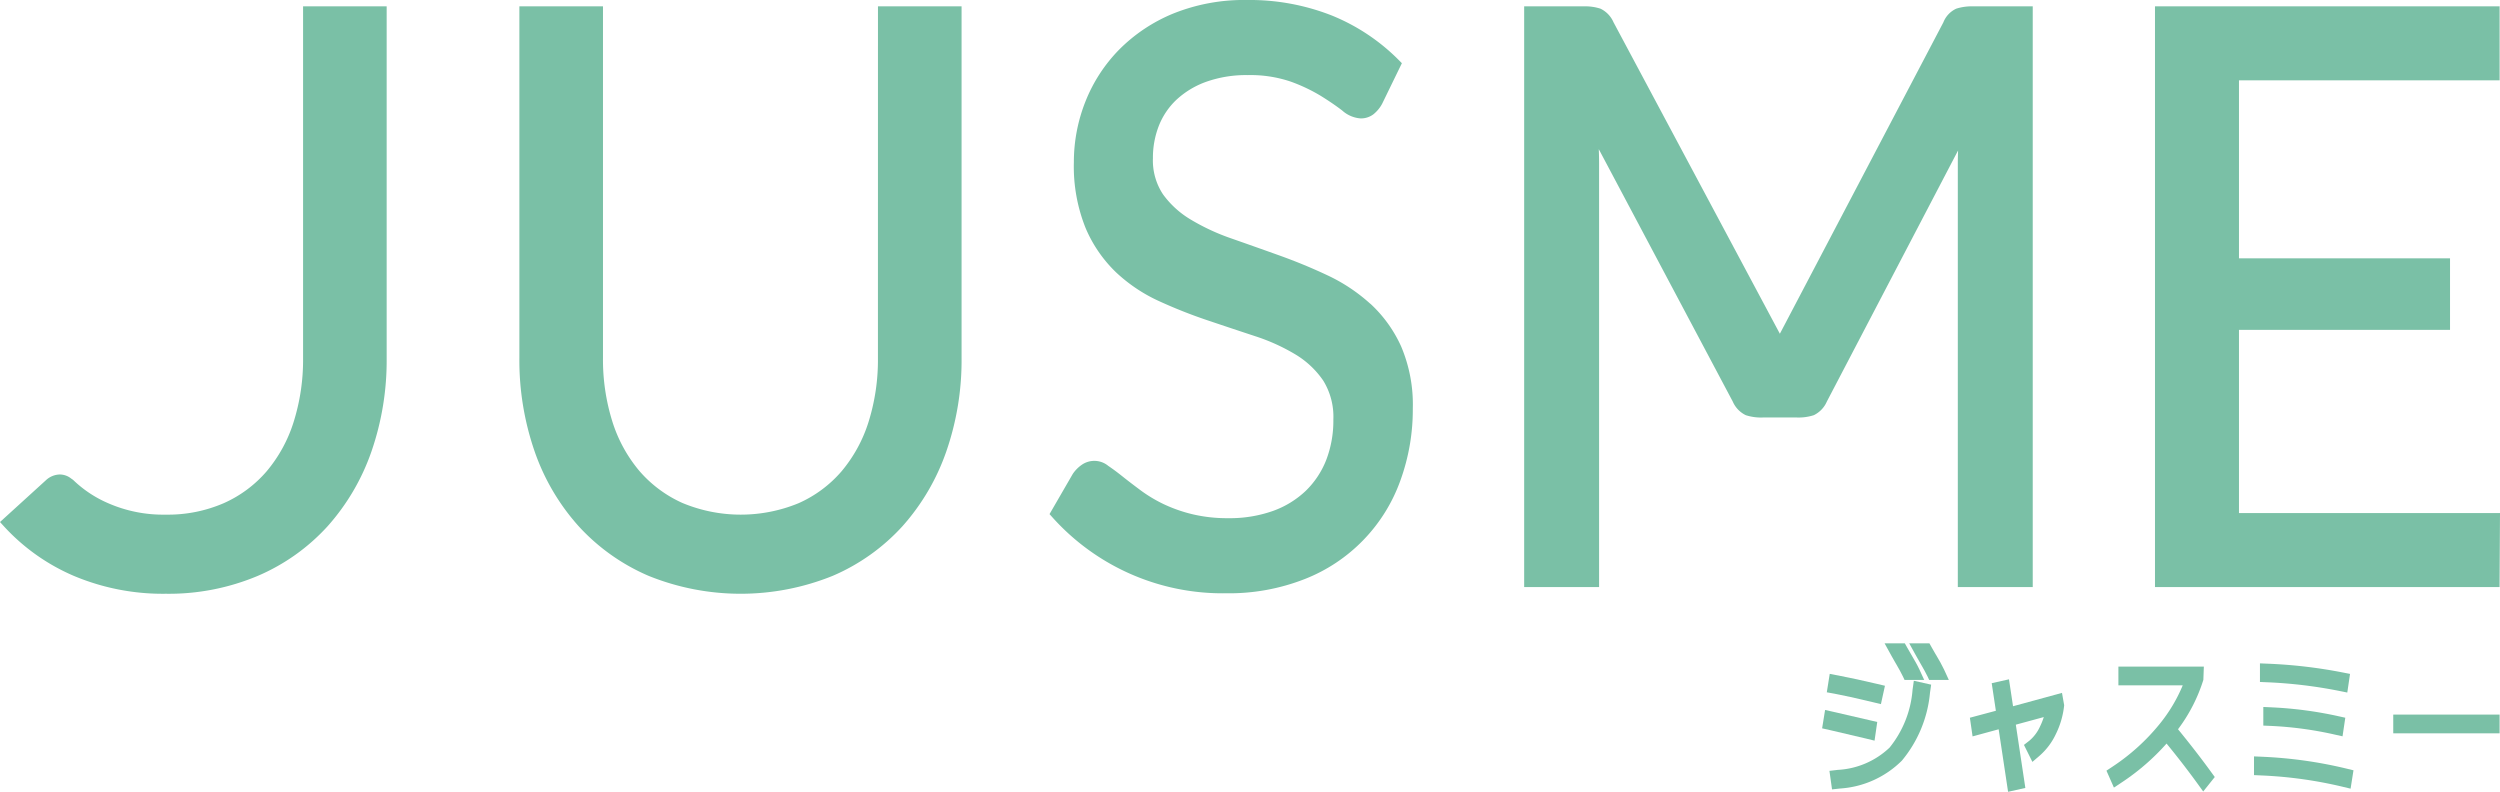
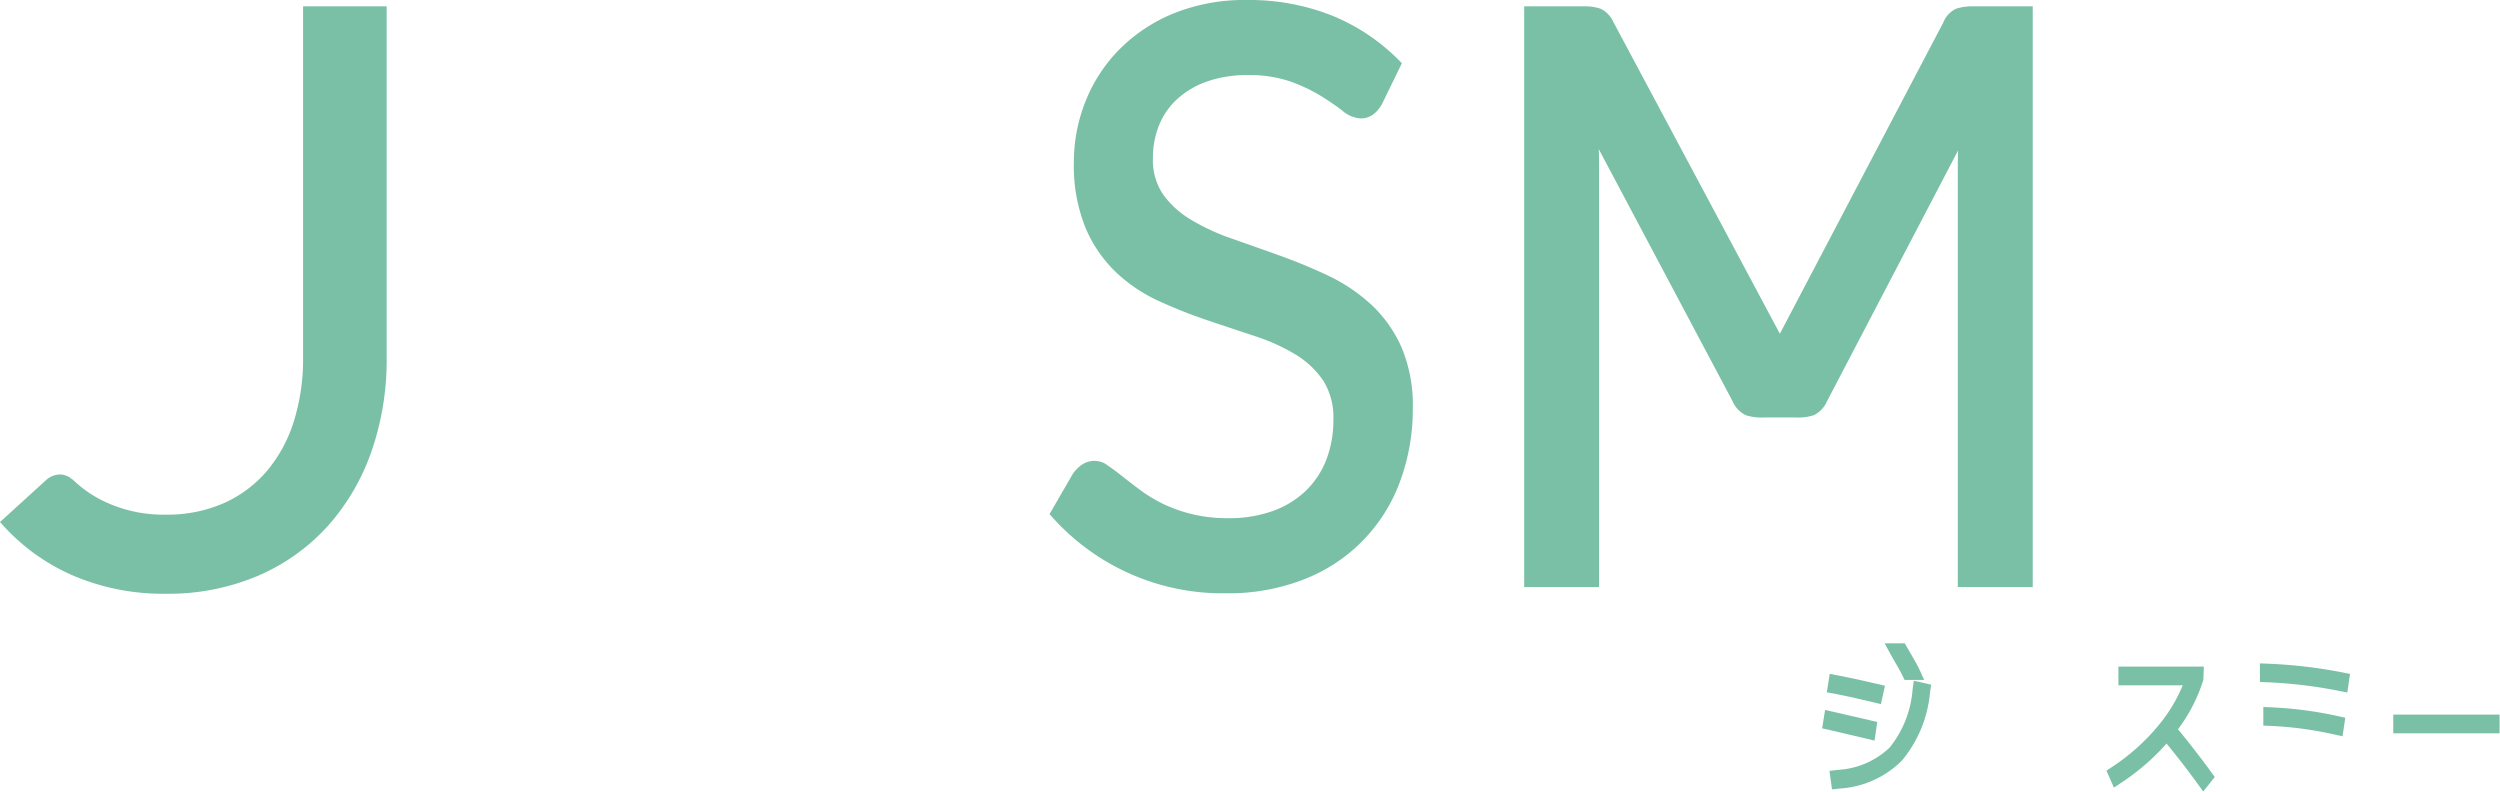
<svg xmlns="http://www.w3.org/2000/svg" width="204.313" height="64.713" viewBox="0 0 204.313 64.713">
  <defs>
    <clipPath id="clip-path">
      <rect id="長方形_5091" data-name="長方形 5091" width="204.313" height="64.713" fill="none" />
    </clipPath>
  </defs>
  <g id="logo" clip-path="url(#clip-path)">
-     <path id="パス_21800" data-name="パス 21800" d="M101.643,29.587a16.937,16.937,0,0,1-.765,5.212,11.7,11.7,0,0,1-2.2,4.032,9.947,9.947,0,0,1-3.512,2.613,12.4,12.4,0,0,1-9.5-.015A10.1,10.1,0,0,1,82.138,38.8a11.669,11.669,0,0,1-2.2-4.031,16.928,16.928,0,0,1-.765-5.212V.843H72.34V29.587a22.777,22.777,0,0,0,1.247,7.629,17.929,17.929,0,0,0,3.6,6.115A16.613,16.613,0,0,0,82.9,47.384a20.066,20.066,0,0,0,15.046,0,16.46,16.46,0,0,0,5.7-4.053,18.056,18.056,0,0,0,3.585-6.114,22.747,22.747,0,0,0,1.248-7.629V.843h-6.833Z" transform="translate(-29.894 -0.323)" fill="#7ac0a6" />
    <path id="パス_21801" data-name="パス 21801" d="M172.392,24.826a14.13,14.13,0,0,0-3.507-2.329c-1.271-.6-2.595-1.144-3.932-1.623s-2.629-.936-3.9-1.382a17.576,17.576,0,0,1-3.32-1.538,7.577,7.577,0,0,1-2.281-2.07,5.008,5.008,0,0,1-.825-2.959,7.15,7.15,0,0,1,.492-2.666,5.906,5.906,0,0,1,1.451-2.126,7.088,7.088,0,0,1,2.42-1.452,9.77,9.77,0,0,1,3.394-.543,10.21,10.21,0,0,1,3.488.526,13.674,13.674,0,0,1,2.488,1.18c.7.435,1.281.836,1.741,1.192a2.512,2.512,0,0,0,1.495.641,1.688,1.688,0,0,0,1.04-.328,2.8,2.8,0,0,0,.723-.868l1.614-3.316-.233-.235a16.4,16.4,0,0,0-5.508-3.669A18.33,18.33,0,0,0,162.325,0a15.488,15.488,0,0,0-6.019,1.1,13.411,13.411,0,0,0-4.438,2.955A12.736,12.736,0,0,0,149.111,8.3a13.4,13.4,0,0,0-.945,4.949,13.5,13.5,0,0,0,.952,5.37,10.917,10.917,0,0,0,2.5,3.642,13,13,0,0,0,3.516,2.351,40.4,40.4,0,0,0,3.935,1.559q1.979.667,3.9,1.3a15.932,15.932,0,0,1,3.312,1.5,7.31,7.31,0,0,1,2.261,2.128,5.622,5.622,0,0,1,.831,3.195,8.945,8.945,0,0,1-.584,3.3,7.131,7.131,0,0,1-1.671,2.519,7.6,7.6,0,0,1-2.679,1.643,10.561,10.561,0,0,1-3.657.592,12.217,12.217,0,0,1-2.96-.33,12.091,12.091,0,0,1-2.345-.83,11.634,11.634,0,0,1-1.833-1.1c-.537-.4-1.033-.776-1.471-1.126s-.838-.648-1.189-.883a1.793,1.793,0,0,0-2.17-.094,2.814,2.814,0,0,0-.737.746l-1.9,3.285.227.253a18.668,18.668,0,0,0,14.195,6.217,16.911,16.911,0,0,0,6.448-1.168,13.547,13.547,0,0,0,7.8-8.038,16.978,16.978,0,0,0,1.019-5.9,12.141,12.141,0,0,0-.955-5.071,10.763,10.763,0,0,0-2.518-3.491" transform="translate(-60.404 0)" fill="#7ac0a6" />
-     <path id="パス_21802" data-name="パス 21802" d="M328.348,42.252H307.016V27.283h17.248V21.434H307.016V6.887h21.3V.843H300.152V48.3h28.16Z" transform="translate(-124.035 -0.323)" fill="#7ac0a6" />
    <path id="パス_21803" data-name="パス 21803" d="M247.73,48.3h6.123V.844H249a4.162,4.162,0,0,0-1.394.187,2.062,2.062,0,0,0-1.057,1.12L233.187,27.6,219.593,2.147a2.206,2.206,0,0,0-1.067-1.114,4.032,4.032,0,0,0-1.382-.189H212.29V48.3h6.123V13.641q0-.544-.026-1.128l10.95,20.628a2.21,2.21,0,0,0,1.067,1.115,4.049,4.049,0,0,0,1.382.188h2.791a4.052,4.052,0,0,0,1.384-.189,2.217,2.217,0,0,0,1.068-1.119l10.724-20.519c-.015.352-.023.695-.023,1.023Z" transform="translate(-87.727 -0.324)" fill="#7ac0a6" />
    <path id="パス_21804" data-name="パス 21804" d="M24.769,29.587A16.919,16.919,0,0,1,24,34.8a11.693,11.693,0,0,1-2.2,4.031,9.944,9.944,0,0,1-3.511,2.613,11.483,11.483,0,0,1-4.743.938A11.218,11.218,0,0,1,8.8,41.43a9.534,9.534,0,0,1-2.807-1.87l-.128-.1H5.851A1.51,1.51,0,0,0,4.9,39.1a1.714,1.714,0,0,0-1.147.47L0,42.985l.315.346a16.615,16.615,0,0,0,5.712,4.053,18.728,18.728,0,0,0,7.523,1.464,18.733,18.733,0,0,0,7.523-1.464,16.465,16.465,0,0,0,5.7-4.053,18.056,18.056,0,0,0,3.585-6.114A22.762,22.762,0,0,0,31.6,29.587V.843H24.769Z" transform="translate(0 -0.323)" fill="#7ac0a6" />
    <path id="パス_21805" data-name="パス 21805" d="M253.789,95.616l.627.141q1.237.279,2.958.694l.7.171.22-1.525-.608-.142q-1.729-.408-2.974-.687l-.68-.154Z" transform="translate(-104.876 -36.093)" fill="#7ac0a6" />
    <path id="パス_21806" data-name="パス 21806" d="M255.348,89.457l-.668-.129-.239,1.507.652.119c.783.145,1.832.377,3.12.69l.651.157.329-1.5-.655-.155c-1.046-.248-2.119-.481-3.19-.691" transform="translate(-105.145 -34.257)" fill="#7ac0a6" />
    <path id="パス_21807" data-name="パス 21807" d="M261.6,90.984a8.568,8.568,0,0,1-1.877,4.722,6.646,6.646,0,0,1-4.227,1.821l-.689.081.212,1.514.638-.07a7.87,7.87,0,0,0,5.069-2.279,10.106,10.106,0,0,0,2.3-5.557l.094-.654-1.416-.317Z" transform="translate(-105.296 -34.609)" fill="#7ac0a6" />
-     <path id="パス_21808" data-name="パス 21808" d="M277.9,92.255l-.332-2.2-1.411.316.34,2.255-2.124.568.22,1.526,2.132-.581.77,5.109,1.411-.317-.779-5.169,2.285-.621a5.328,5.328,0,0,1-.3.756,3.283,3.283,0,0,1-.863,1.162l-.457.357.69,1.387.634-.544a5.4,5.4,0,0,0,1.277-1.716,6.883,6.883,0,0,0,.678-2.3l.008-.07-.178-1.009Z" transform="translate(-113.384 -34.538)" fill="#7ac0a6" />
    <path id="パス_21809" data-name="パス 21809" d="M299.243,93.48a13.32,13.32,0,0,0,2.067-4.032l.04-1.085h-6.983v1.531h5.259a12.773,12.773,0,0,1-1.9,3.175,16.994,16.994,0,0,1-3.836,3.47l-.5.331L294,98.253l.64-.423a18.534,18.534,0,0,0,3.662-3.176c.874,1.065,1.71,2.145,2.489,3.217l.506.7.946-1.182-.326-.446c-.78-1.075-1.681-2.238-2.679-3.459" transform="translate(-121.24 -33.887)" fill="#7ac0a6" />
-     <path id="パス_21810" data-name="パス 21810" d="M314.639,100.3l-.695-.029V101.8l.64.029a35.008,35.008,0,0,1,6.562.912l.691.166.237-1.5-.611-.148a35.787,35.787,0,0,0-6.824-.958" transform="translate(-129.735 -38.454)" fill="#7ac0a6" />
    <path id="パス_21811" data-name="パス 21811" d="M315.943,93.749l-.7-.031V95.24l.64.028a29.744,29.744,0,0,1,5.144.694l.69.155.226-1.52-.622-.137a31.991,31.991,0,0,0-5.382-.71" transform="translate(-130.273 -35.941)" fill="#7ac0a6" />
    <path id="パス_21812" data-name="パス 21812" d="M322.134,88.8l-.637-.125a40.184,40.184,0,0,0-6.031-.707l-.694-.029v1.52l.64.027a38.316,38.316,0,0,1,5.819.7l.679.137Z" transform="translate(-130.077 -33.725)" fill="#7ac0a6" />
    <rect id="長方形_5090" data-name="長方形 5090" width="8.69" height="1.531" transform="translate(195.589 58.4)" fill="#7ac0a6" />
-     <path id="パス_21813" data-name="パス 21813" d="M268.1,86.211l-.043-.074c-.1-.174-.2-.347-.293-.511l-.194-.346H265.92l.582,1.054c.1.187.219.389.338.594l.008.014c.221.383.448.78.584,1.074l.118.257h1.607l-.393-.856c-.156-.337-.4-.765-.66-1.205" transform="translate(-109.889 -32.705)" fill="#7ac0a6" />
    <path id="パス_21814" data-name="パス 21814" d="M263.418,86.941c.22.383.448.78.584,1.074l.119.257h1.606l-.393-.856c-.155-.337-.4-.765-.66-1.205l-.043-.074c-.1-.174-.2-.346-.293-.51l-.194-.346H262.49l.581,1.054c.1.187.22.39.338.594Z" transform="translate(-108.472 -32.705)" fill="#7ac0a6" />
  </g>
</svg>